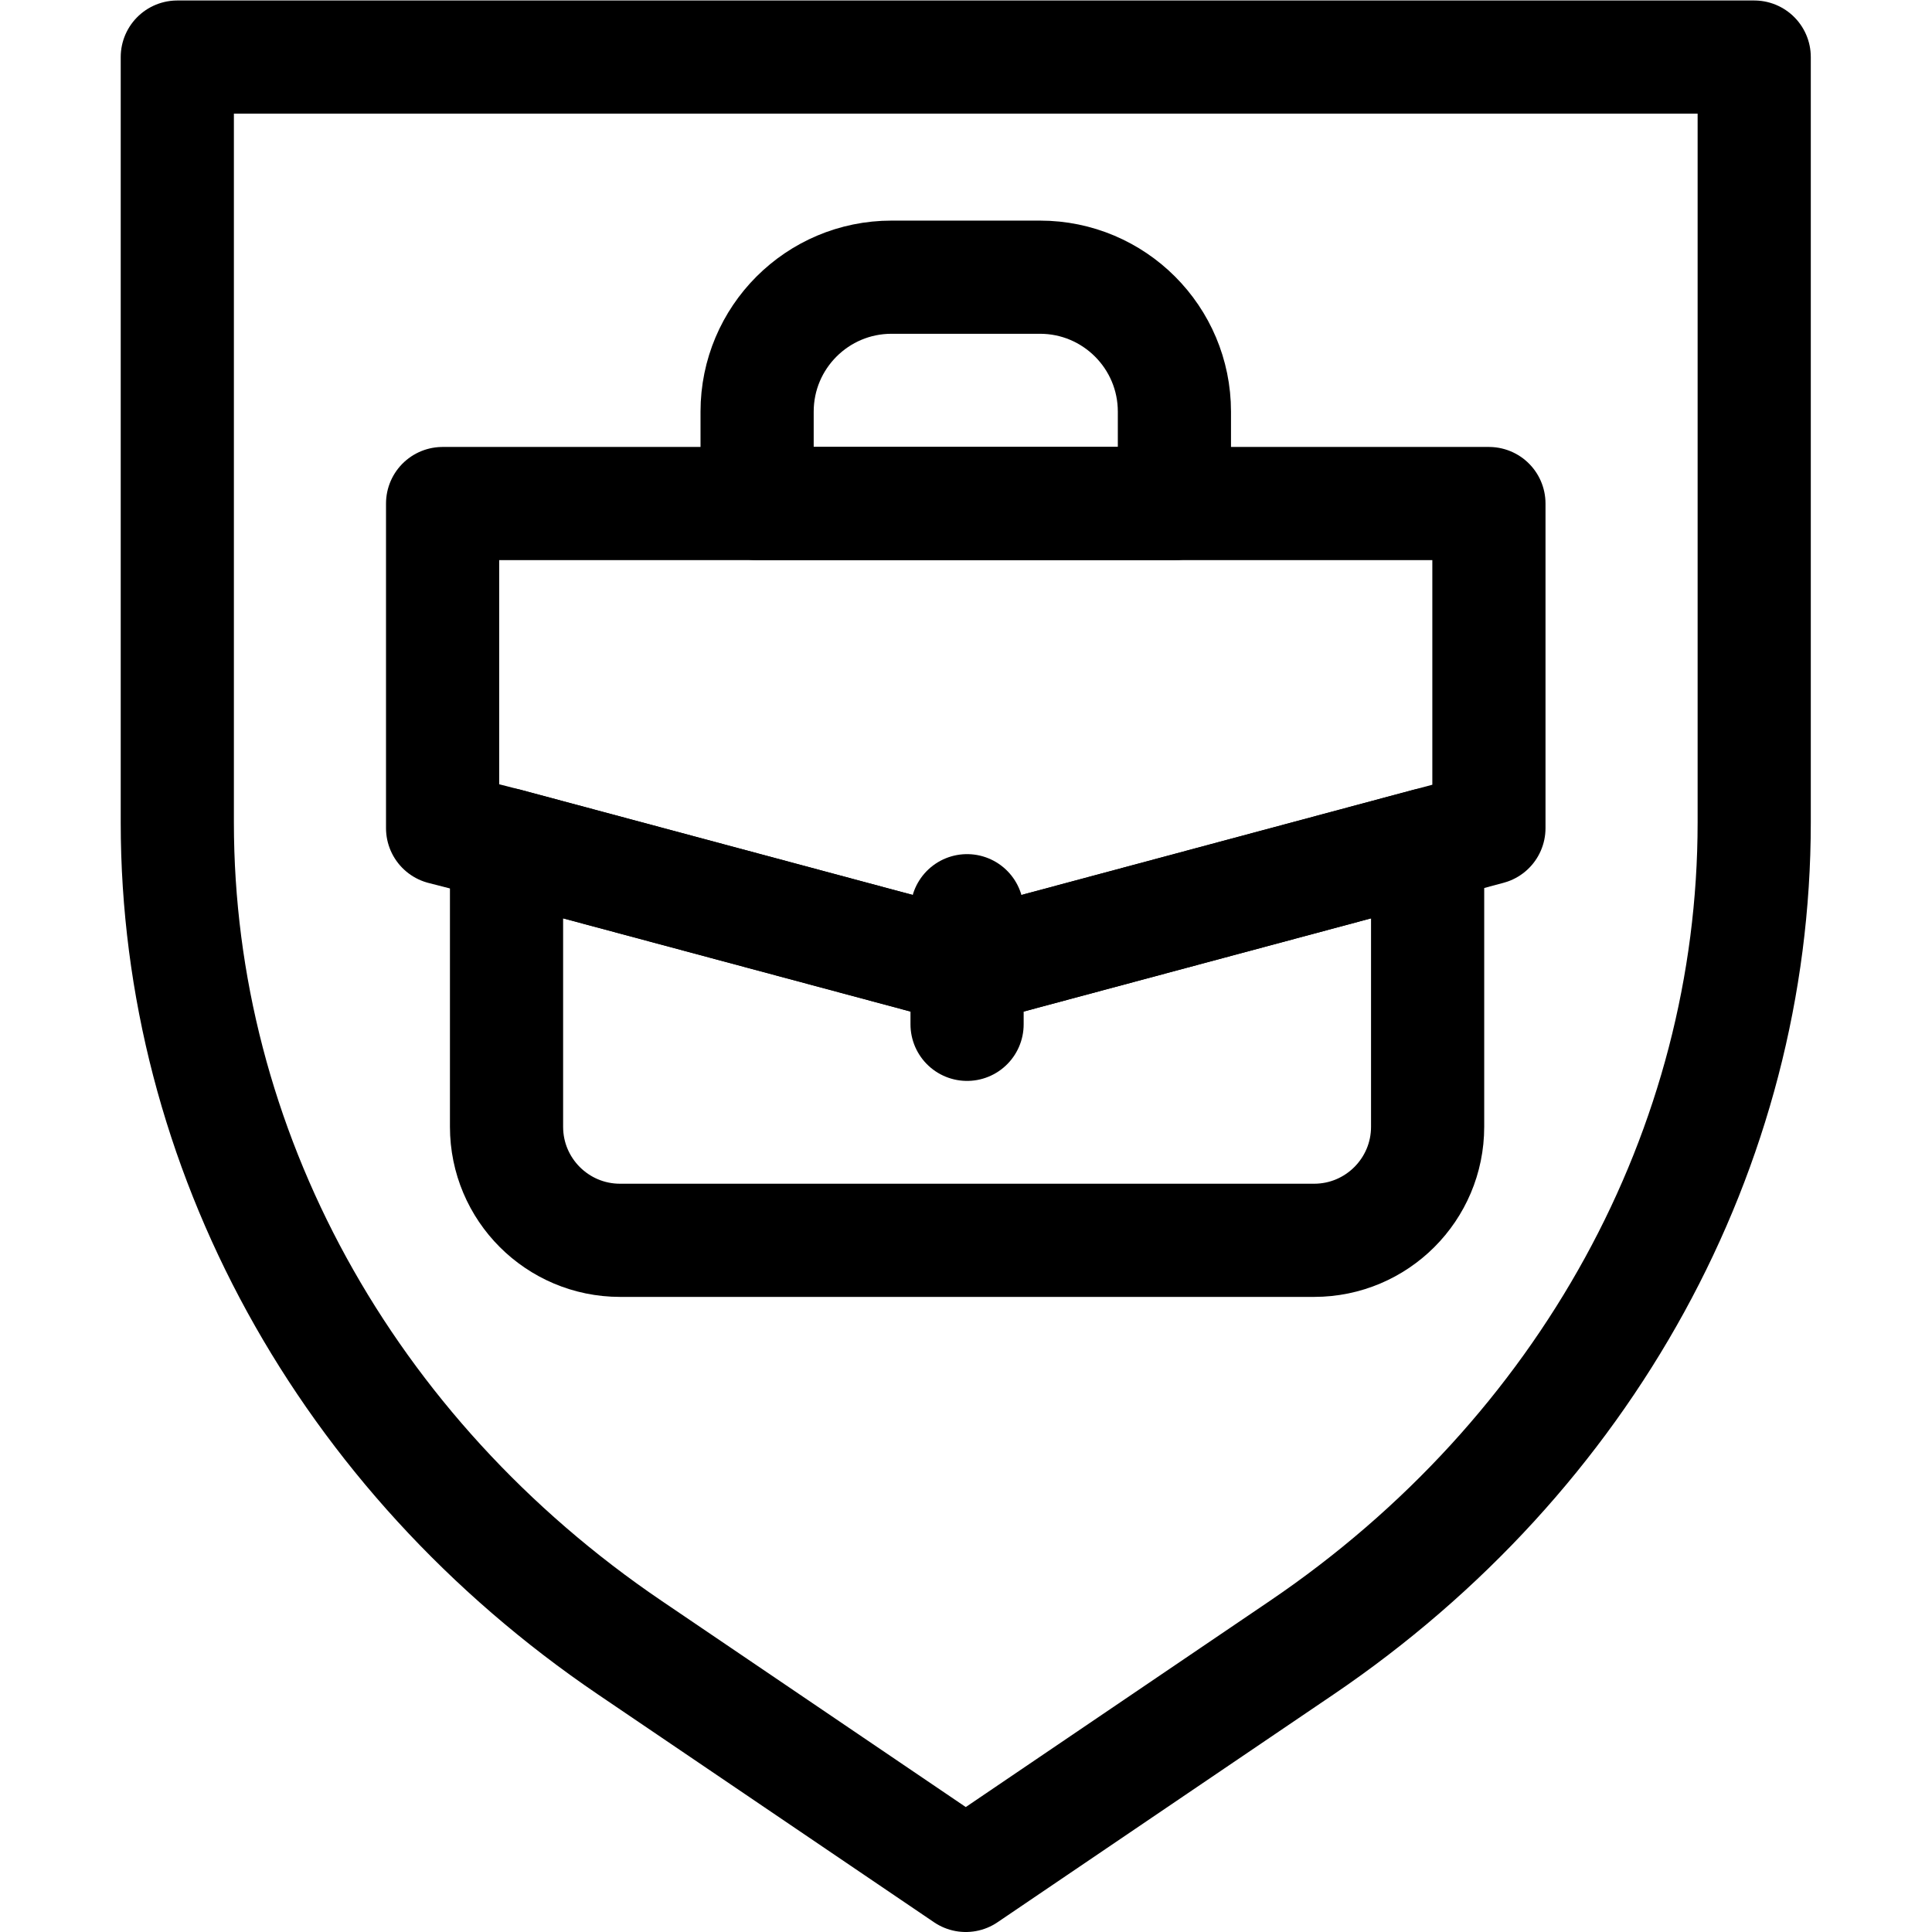
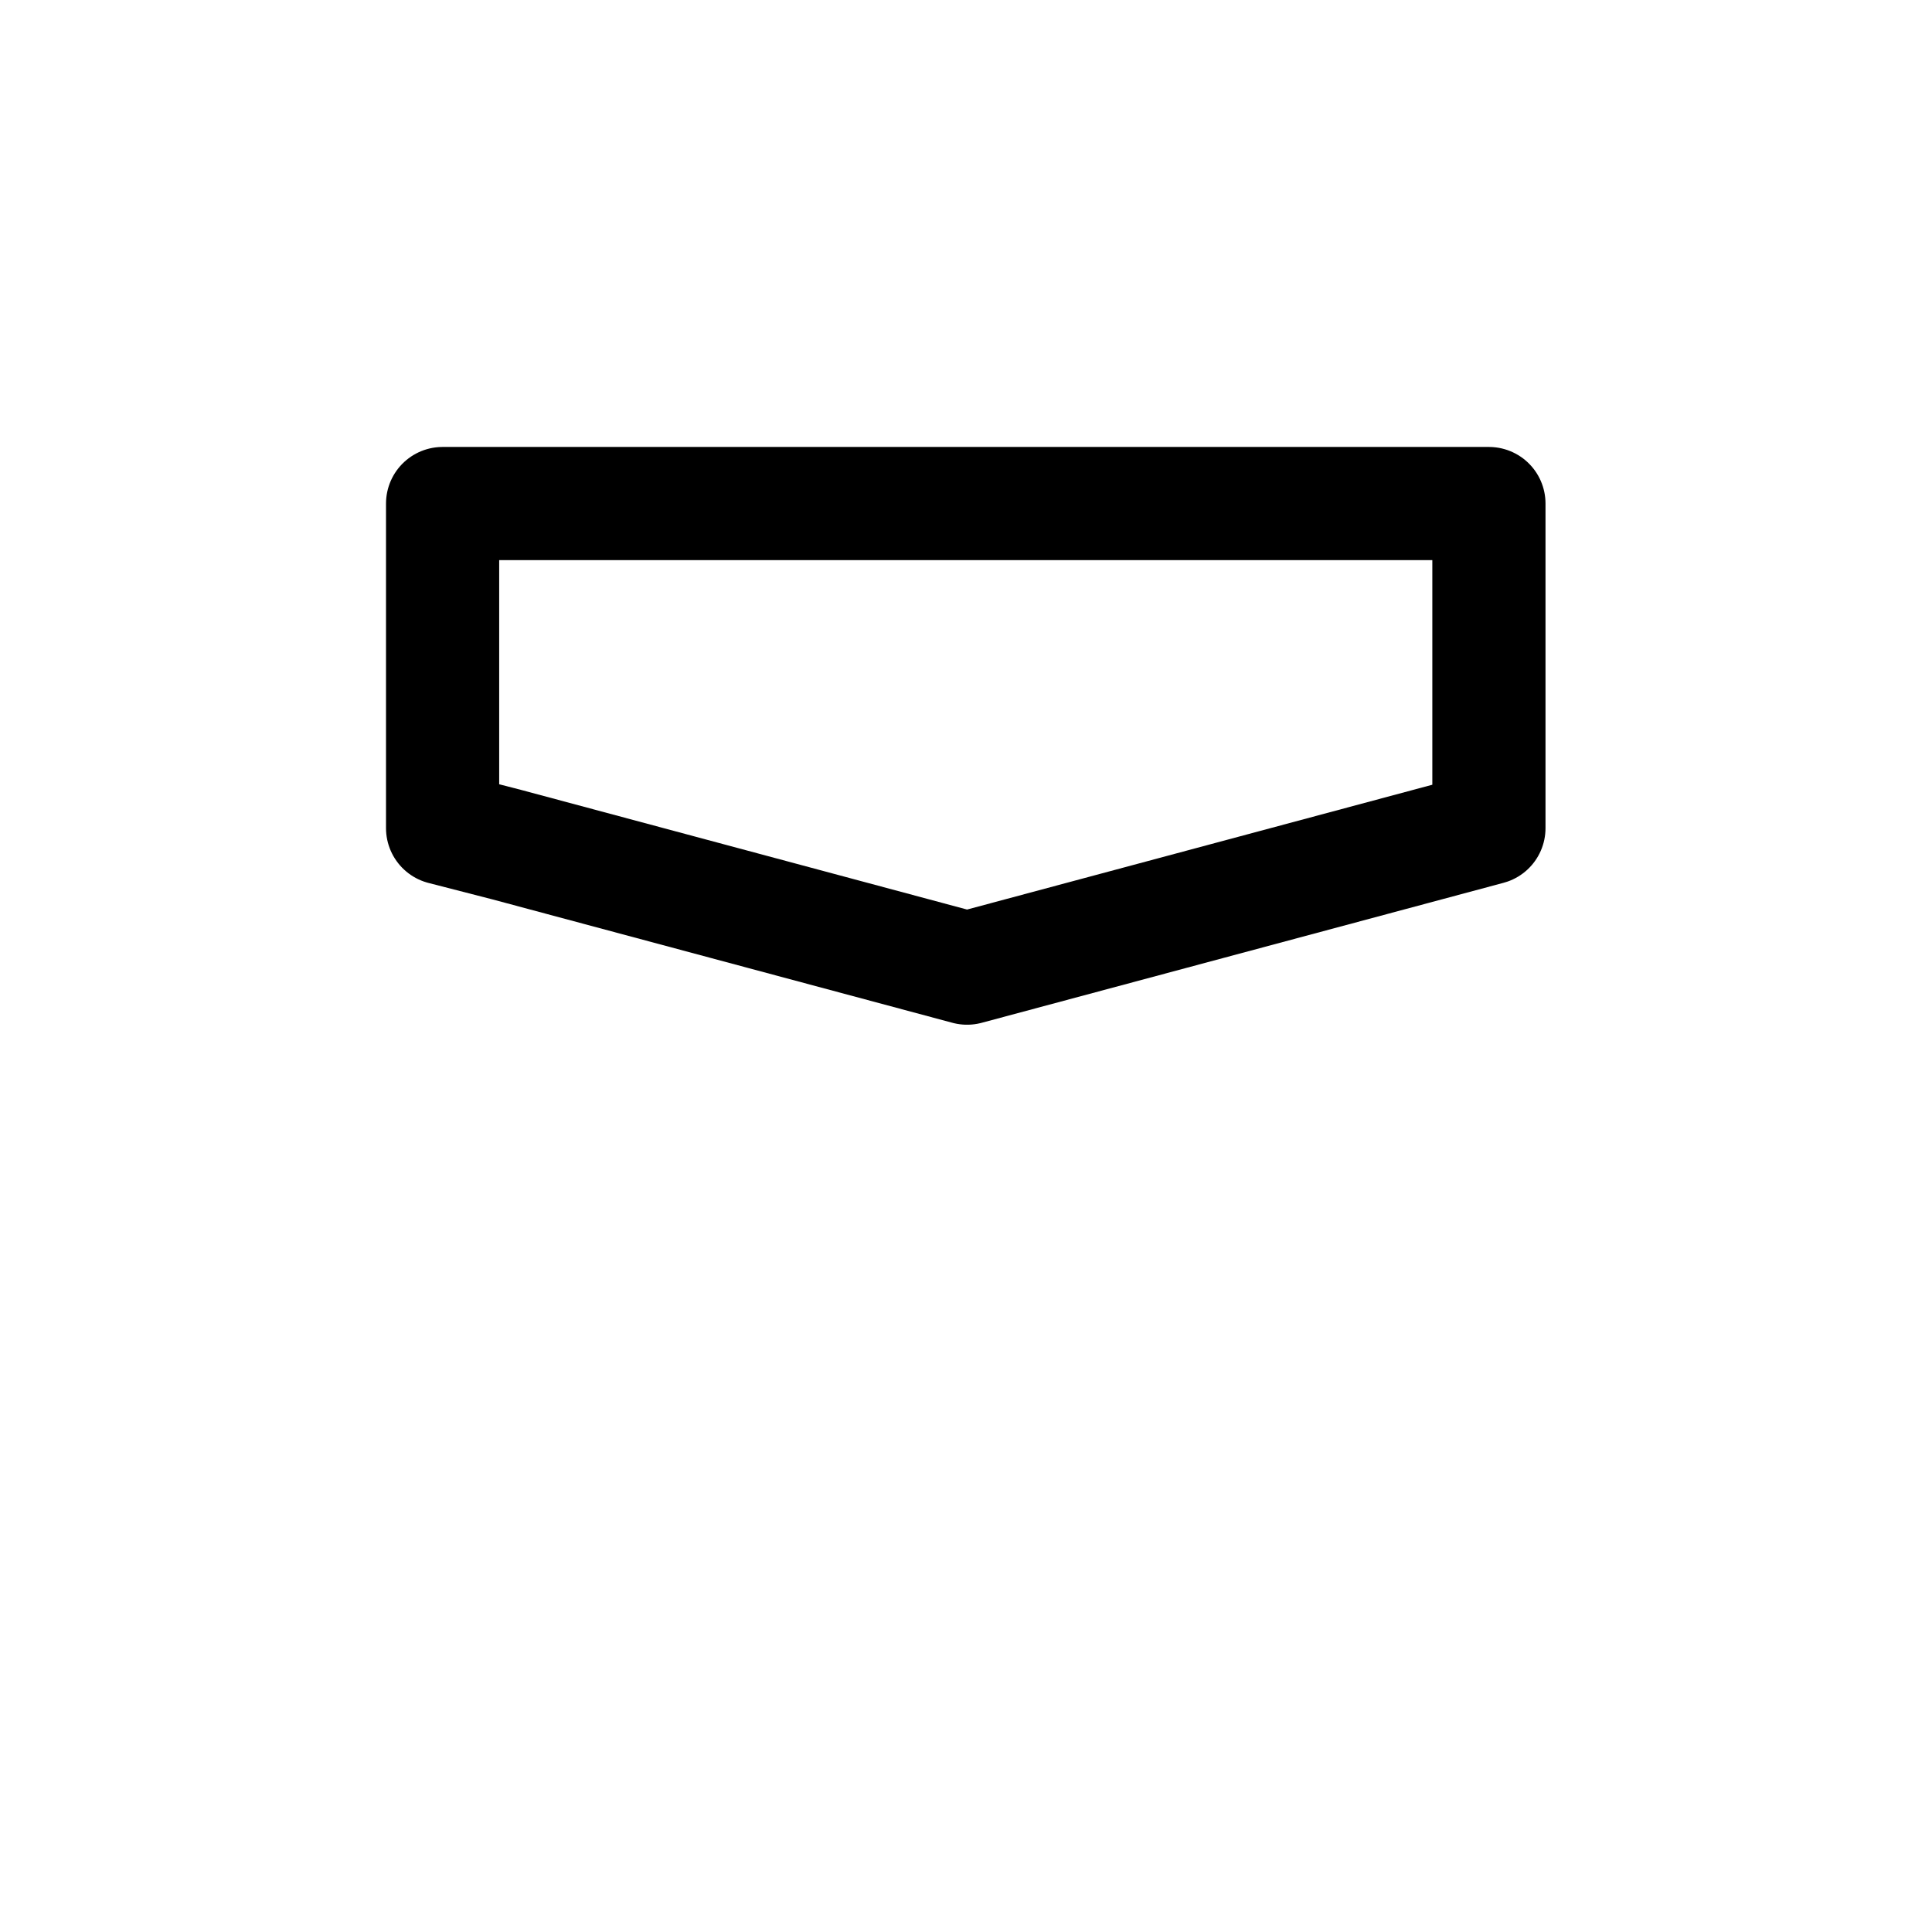
<svg xmlns="http://www.w3.org/2000/svg" version="1.1" id="svg1020" xml:space="preserve" width="682.667" height="682.667" viewBox="0 0 682.667 682.667">
  <defs id="defs1024">
    <clipPath clipPathUnits="userSpaceOnUse" id="clipPath1034">
      <path d="M 0,512 H 512 V 0 H 0 Z" id="path1032" />
    </clipPath>
  </defs>
  <g id="g1026" transform="matrix(1.333,0,0,-1.333,0,682.667)">
    <g id="g1028">
      <g id="g1030" clip-path="url(#clipPath1034)">
        <g id="g1036" transform="translate(378.43,288.248)">
-           <path d="m 0,0 v -74.798 c 0,-16.624 -13.477,-30.1 -30.101,-30.1 h -183.958 c -16.624,0 -30.101,13.476 -30.101,30.1 V 0 l 57.637,-15.46 64.439,-17.29 z" style="fill:none;stroke:#000000;stroke-width:30;stroke-linecap:round;stroke-linejoin:round;stroke-miterlimit:10;stroke-dasharray:none;stroke-opacity:1" id="path1038" />
-         </g>
+           </g>
        <g id="g1040" transform="translate(394.677,378.651)">
          <path d="m 0,0 v -86.044 l -16.247,-4.359 -122.084,-32.75 -64.439,17.29 -57.636,15.46 -16.948,4.359 V 0 Z" style="fill:none;stroke:#000000;stroke-width:30;stroke-linecap:round;stroke-linejoin:round;stroke-miterlimit:10;stroke-dasharray:none;stroke-opacity:1" id="path1042" />
        </g>
        <g id="g1044" transform="translate(256.348,270.719)">
-           <path d="M 0,0 V -30.115" style="fill:none;stroke:#000000;stroke-width:30;stroke-linecap:round;stroke-linejoin:round;stroke-miterlimit:10;stroke-dasharray:none;stroke-opacity:1" id="path1046" />
-         </g>
+           </g>
        <g id="g1048" transform="translate(465,497)">
-           <path d="m 0,0 v -202.898 c 0,-86.384 -44.559,-167.608 -120.005,-218.768 l -88.989,-60.334 -89.001,60.334 C -373.441,-370.506 -418,-289.282 -418,-202.898 V 0 Z" style="fill:none;stroke:#000000;stroke-width:30;stroke-linecap:round;stroke-linejoin:round;stroke-miterlimit:10;stroke-dasharray:none;stroke-opacity:1" id="path1050" />
-         </g>
+           </g>
        <g id="g1052" transform="translate(311.309,378.651)">
-           <path d="m 0,0 h -110.617 v 24.357 c 0,19.685 15.958,35.643 35.642,35.643 h 39.332 C -15.958,60 0,44.042 0,24.357 Z" style="fill:none;stroke:#000000;stroke-width:30;stroke-linecap:round;stroke-linejoin:round;stroke-miterlimit:10;stroke-dasharray:none;stroke-opacity:1" id="path1054" />
-         </g>
+           </g>
      </g>
    </g>
  </g>
</svg>